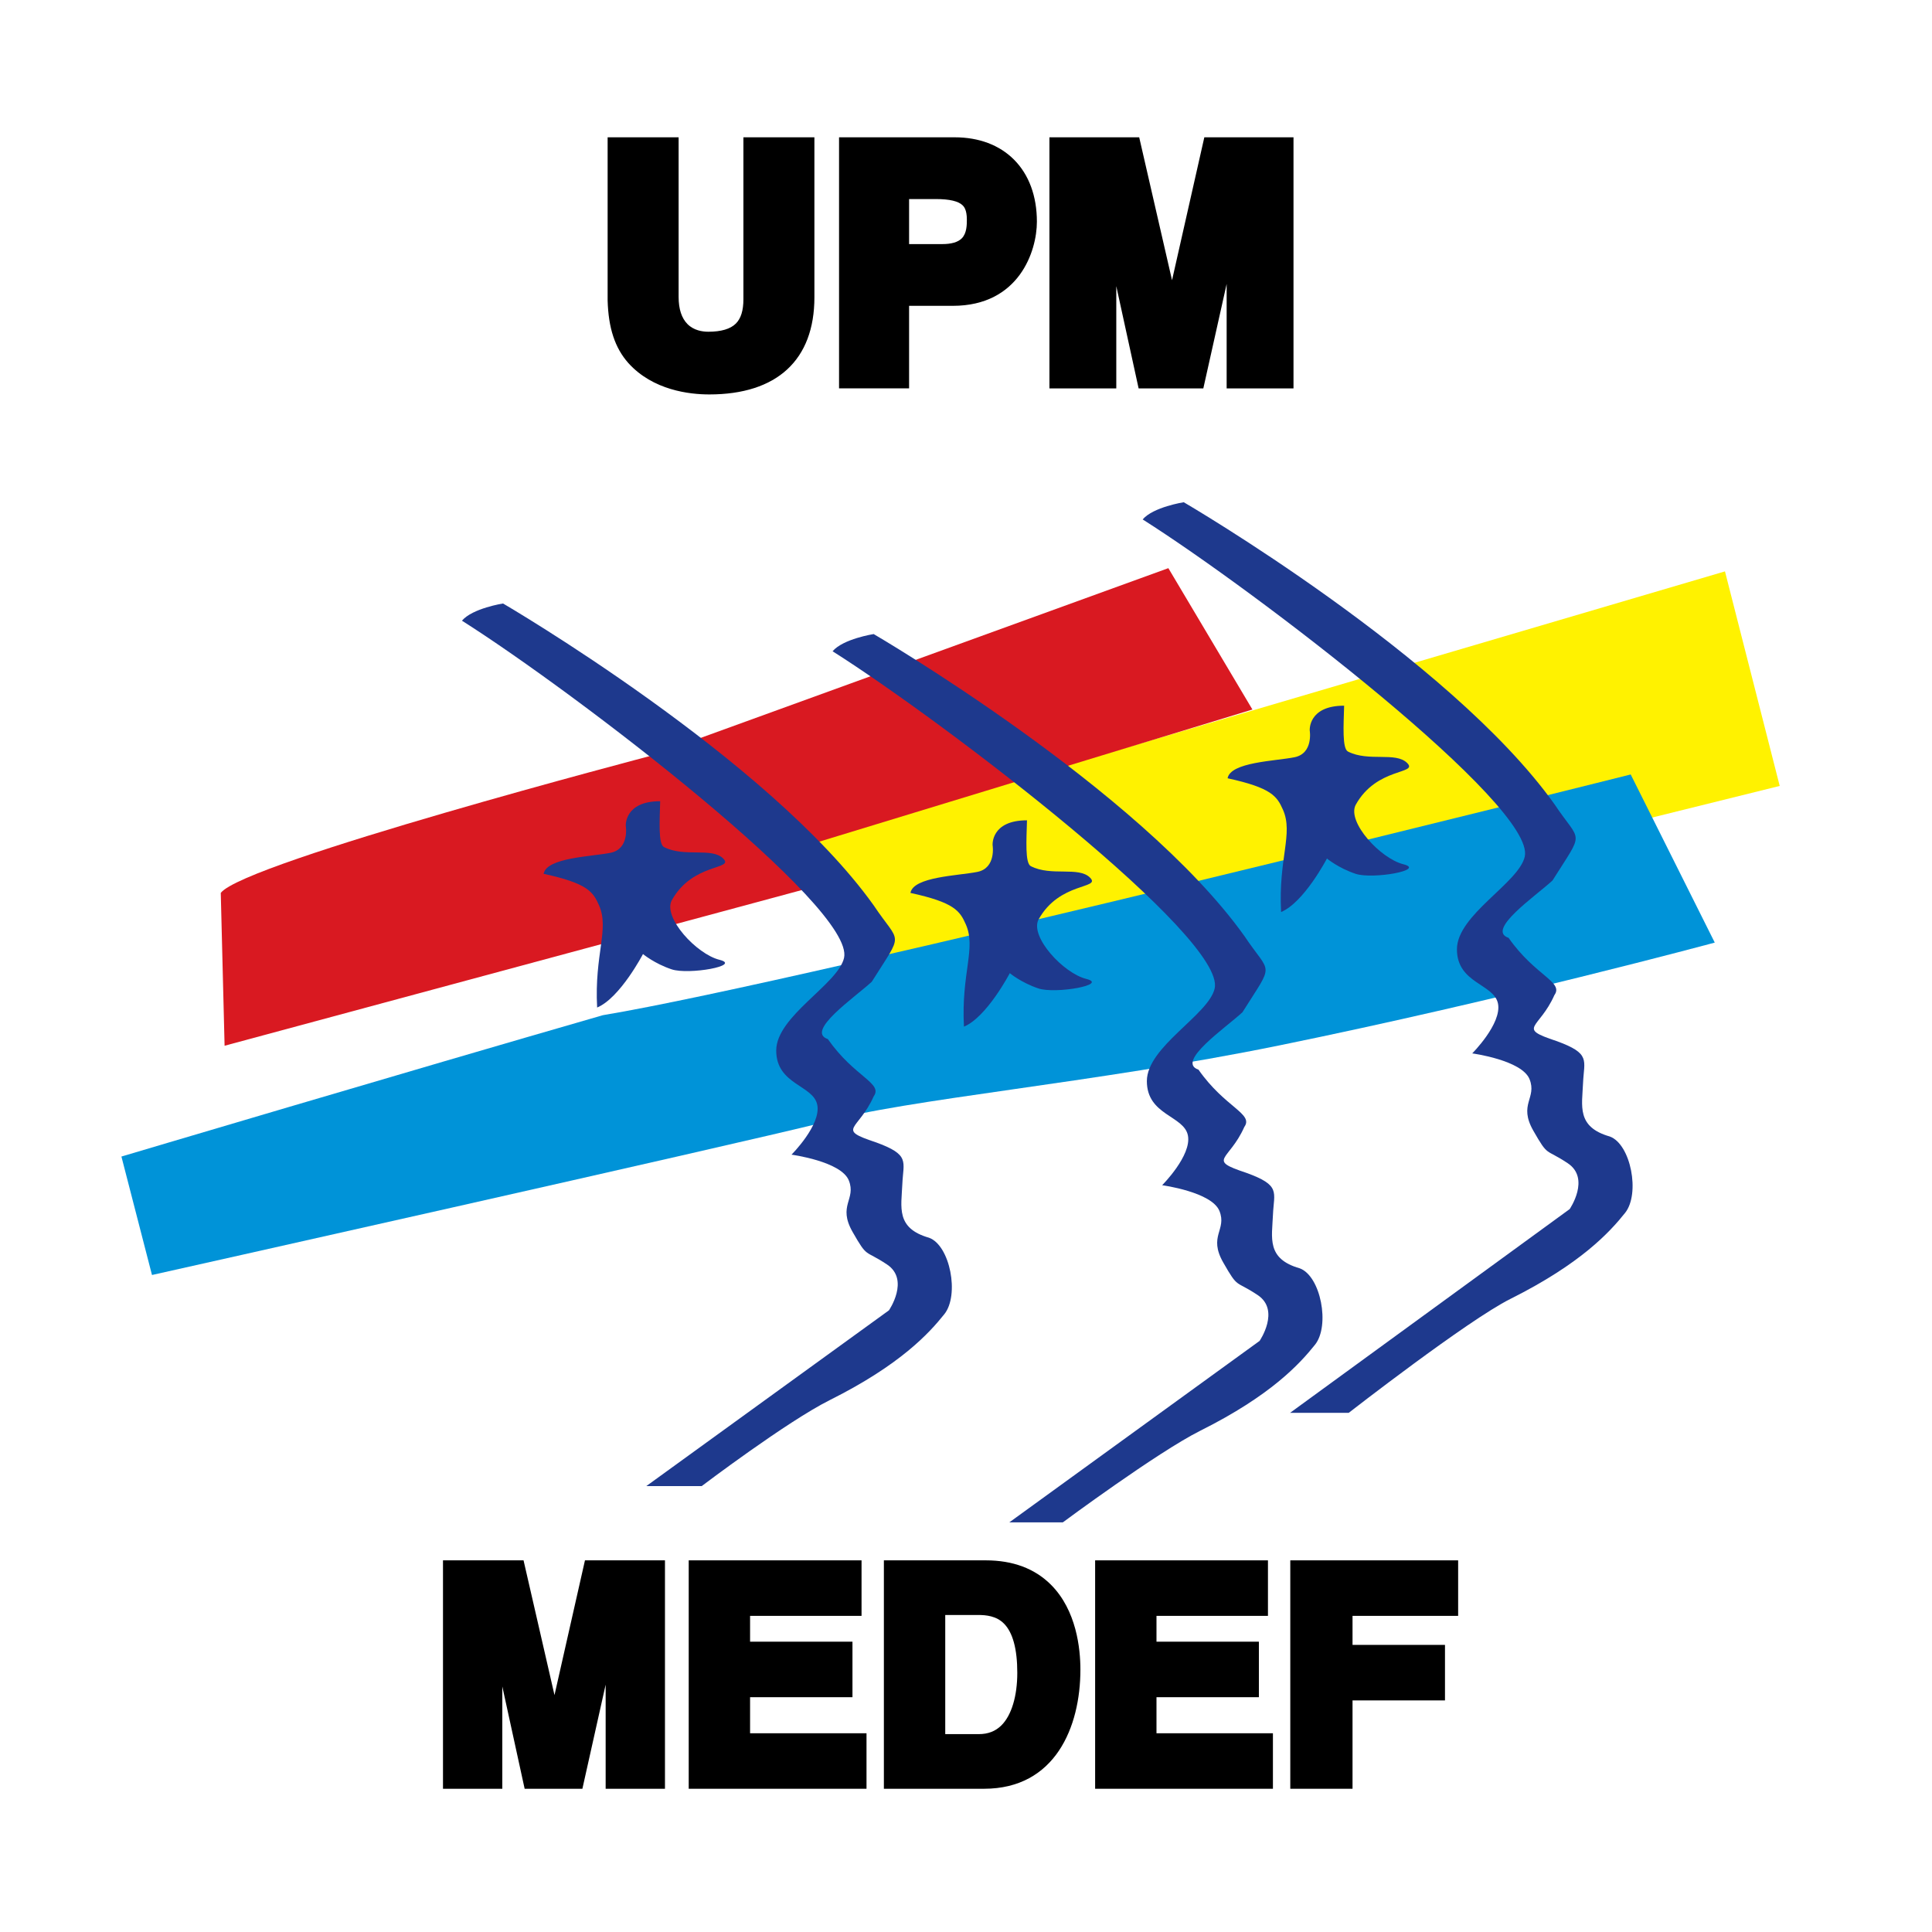
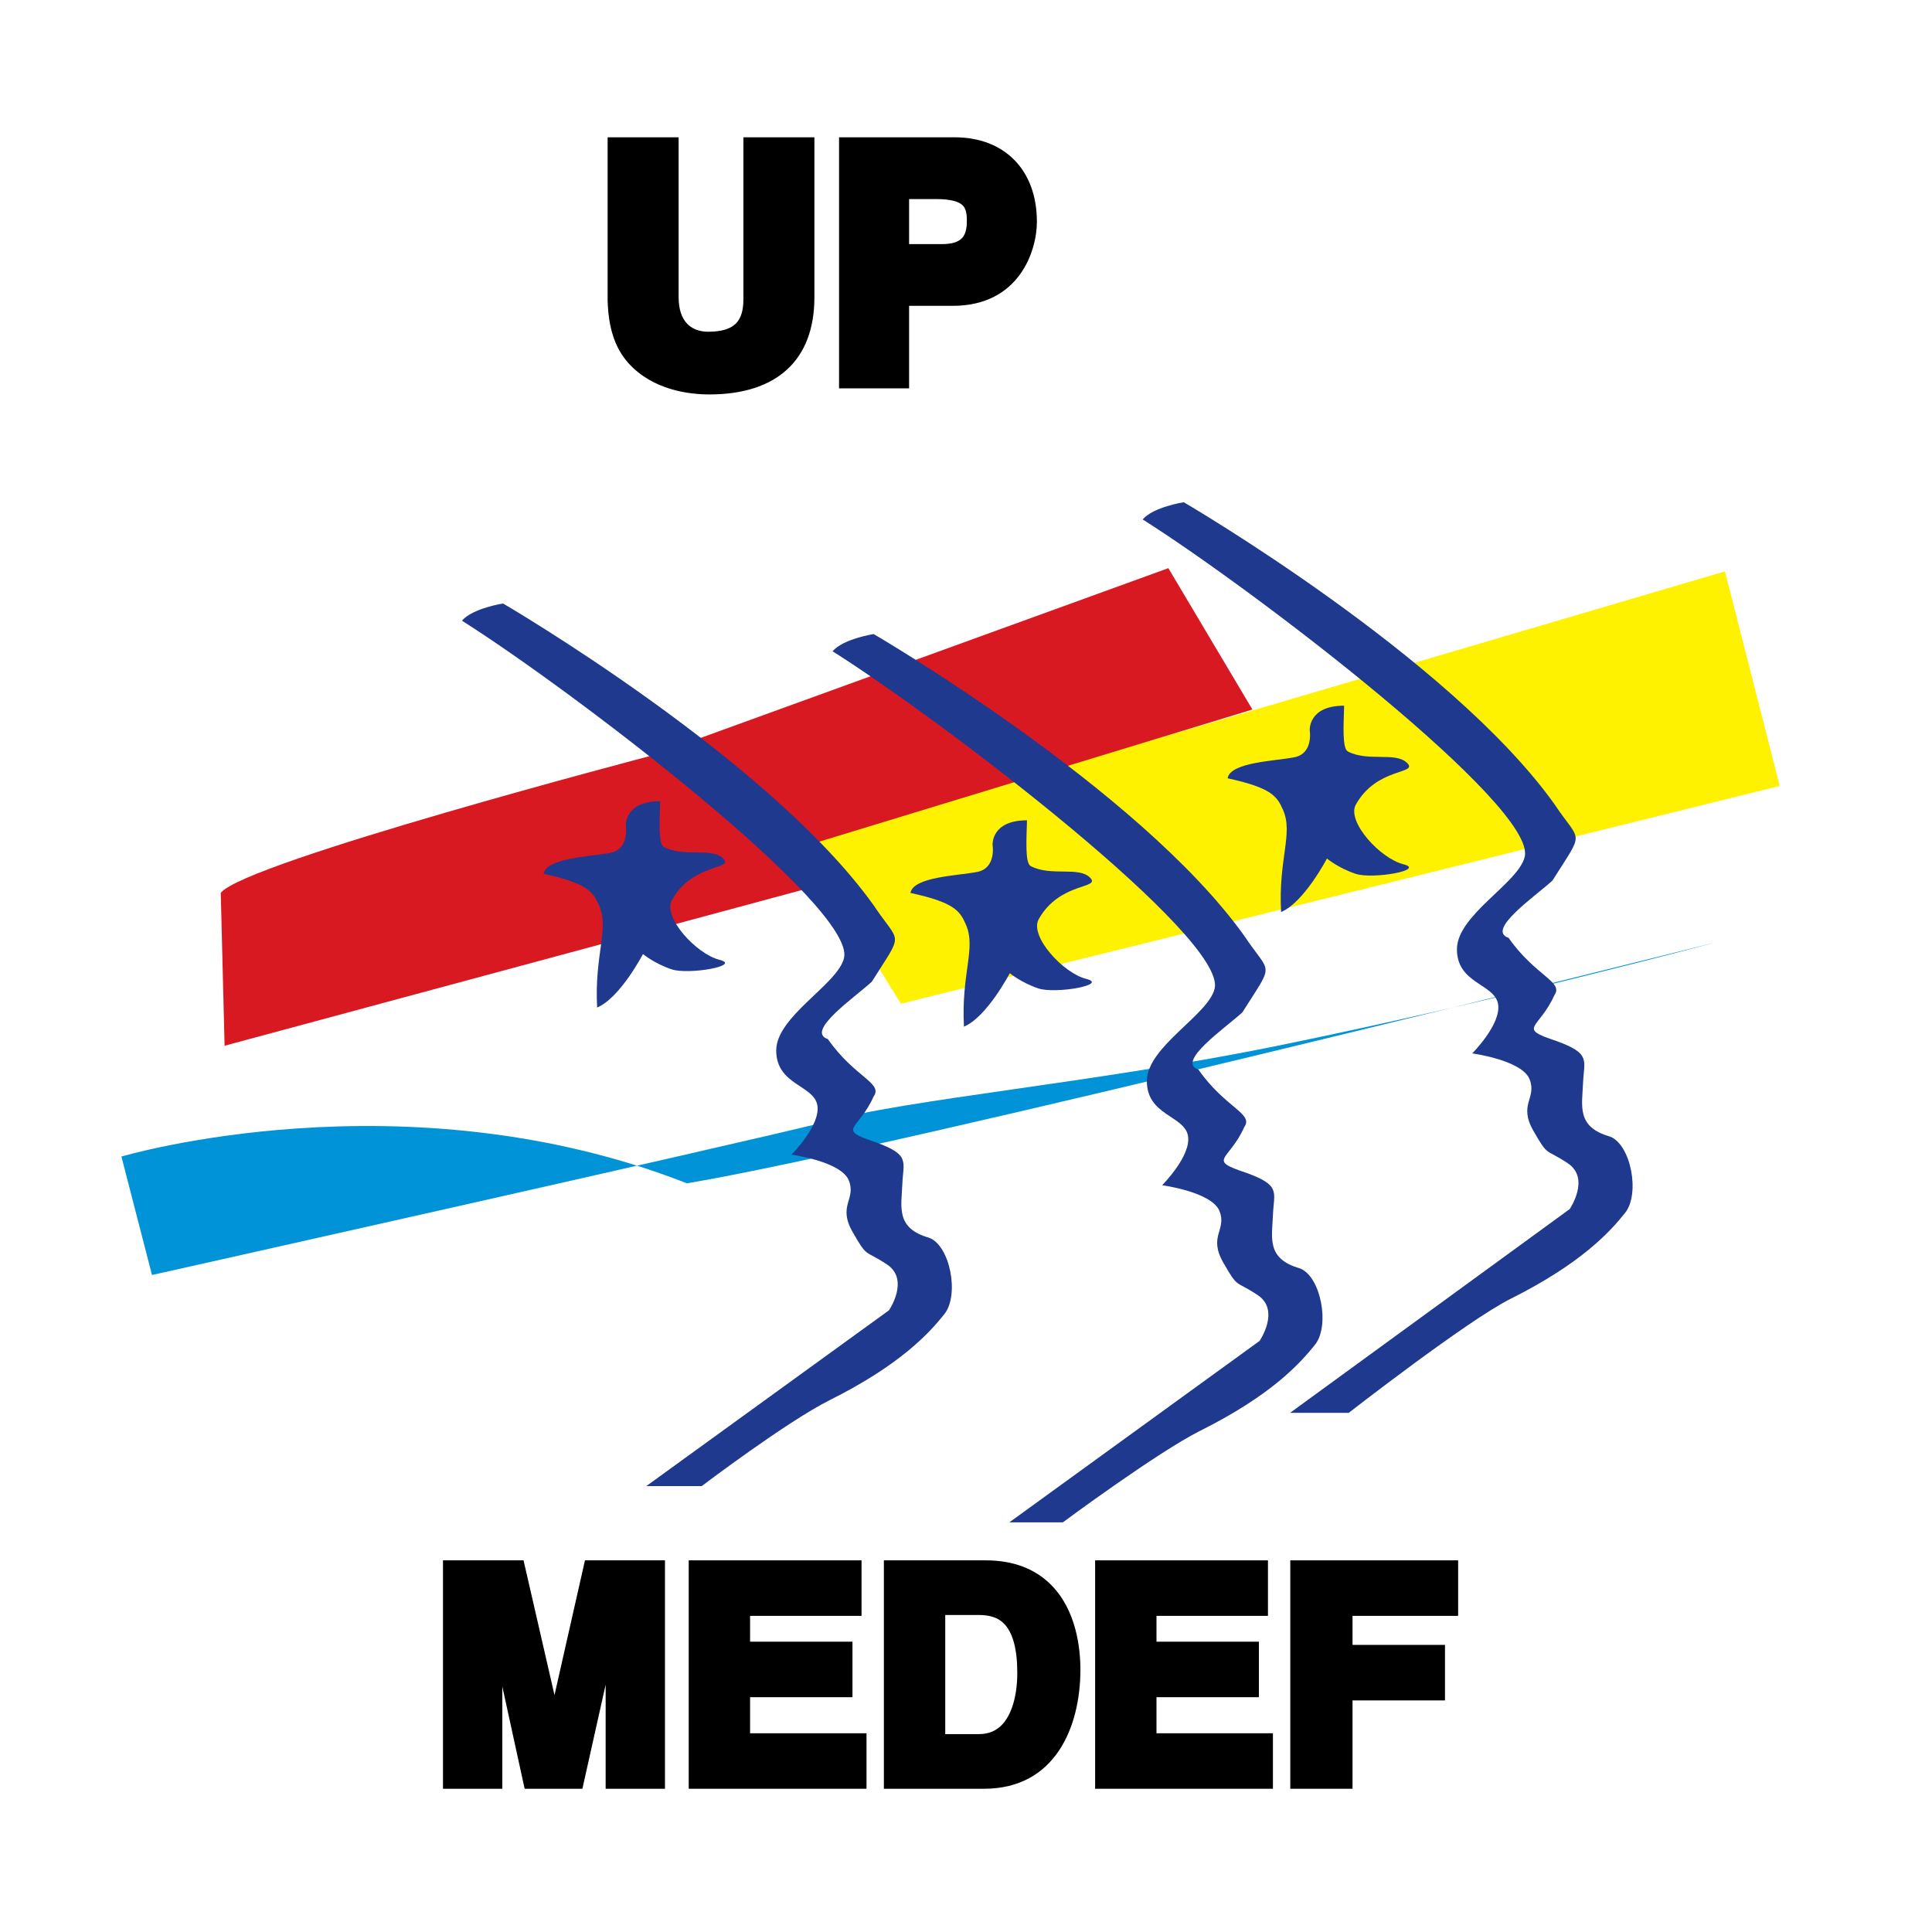
<svg xmlns="http://www.w3.org/2000/svg" version="1.0" id="Layer_1" x="0px" y="0px" width="192.756px" height="192.756px" viewBox="0 0 192.756 192.756" enable-background="new 0 0 192.756 192.756" xml:space="preserve">
  <g>
-     <polygon fill-rule="evenodd" clip-rule="evenodd" fill="#FFFFFF" points="0,0 192.756,0 192.756,192.756 0,192.756 0,0  " />
    <polygon fill-rule="evenodd" clip-rule="evenodd" fill="#FFF200" points="79.971,84.13 89.883,100.141 177.562,78.413    172.101,57.007 79.971,84.13  " />
-     <path fill-rule="evenodd" clip-rule="evenodd" fill="#0093D8" d="M12.114,115.389l3.05,11.818c0,0,57.945-12.961,67.094-15.248   c8.005-2.287,26.786-3.865,45.359-7.654c22.372-4.568,43.465-10.263,43.465-10.263l-8.387-16.773c0,0-81.962,20.585-102.548,24.017   C40.324,107.002,12.114,115.389,12.114,115.389L12.114,115.389z" />
+     <path fill-rule="evenodd" clip-rule="evenodd" fill="#0093D8" d="M12.114,115.389l3.05,11.818c0,0,57.945-12.961,67.094-15.248   c8.005-2.287,26.786-3.865,45.359-7.654c22.372-4.568,43.465-10.263,43.465-10.263c0,0-81.962,20.585-102.548,24.017   C40.324,107.002,12.114,115.389,12.114,115.389L12.114,115.389z" />
    <path fill-rule="evenodd" clip-rule="evenodd" fill="#D91921" d="M22.026,89.086l0.381,15.248l57.945-15.629l-0.381-4.193   l44.983-13.723l-8.387-14.104L65.104,75.363C65.104,75.363,24.313,86.037,22.026,89.086L22.026,89.086z" />
    <path fill-rule="evenodd" clip-rule="evenodd" fill="#1E398D" d="M99.032,84.321c0,0-0.191-2.478,3.431-2.478   c-0.054,1.99-0.203,4.276,0.381,4.575c2.056,1.048,4.765,0,5.909,1.144c1.144,1.144-3.05,0.381-5.146,4.193   c-0.857,1.716,2.478,5.337,4.765,5.91c2.288,0.57-3.05,1.523-4.765,0.953c-1.716-0.572-2.859-1.525-2.859-1.525   s-2.287,4.383-4.575,5.336c-0.286-5.336,1.239-7.814,0.19-10.197c-0.595-1.352-1.144-2.191-5.527-3.145   c0.286-1.62,4.765-1.715,6.67-2.096C99.413,86.608,99.032,84.321,99.032,84.321L99.032,84.321z" />
    <path fill-rule="evenodd" clip-rule="evenodd" fill="#1E398D" d="M62.435,82.415c0,0-0.19-2.478,3.431-2.478   c-0.053,1.99-0.202,4.277,0.381,4.575c2.055,1.048,4.765,0,5.909,1.144c1.144,1.143-3.05,0.381-5.146,4.193   c-0.857,1.715,2.478,5.337,4.766,5.909c2.287,0.572-3.05,1.525-4.766,0.953c-1.715-0.572-2.859-1.525-2.859-1.525   s-2.287,4.383-4.575,5.336c-0.286-5.336,1.239-7.814,0.19-10.196c-0.595-1.352-1.143-2.192-5.527-3.145   c0.286-1.62,4.765-1.715,6.671-2.096C62.816,84.703,62.435,82.415,62.435,82.415L62.435,82.415z" />
    <path fill-rule="evenodd" clip-rule="evenodd" fill="#1E398D" d="M118.104,50.108c0,0,26.494,15.439,36.978,30.116   c2.669,4.002,3.05,2.478-0.19,7.624c-1.686,1.555-6.671,4.956-4.384,5.718c2.668,3.812,5.527,4.384,4.574,5.718   c-1.524,3.432-3.812,3.24,0.19,4.574c3.484,1.258,2.765,1.906,2.669,4.193s-0.667,4.385,2.669,5.338   c2.097,0.762,3.05,5.717,1.524,7.623c-1.524,1.906-4.384,5.051-11.437,8.578c-4.276,2.137-16.136,11.369-16.136,11.369h-5.85   l27.895-20.328c0,0,2.097-3.051-0.19-4.574c-2.288-1.525-1.906-0.572-3.432-3.24c-1.524-2.668,0.382-3.24-0.381-5.146   s-5.719-2.574-5.719-2.574s2.954-2.953,2.574-4.955c-0.382-2-4.099-2-4.099-5.432c0-3.431,6.171-6.611,6.767-9.244   c1.144-5.051-26.686-26.398-38.121-33.642C115.055,50.584,118.104,50.108,118.104,50.108L118.104,50.108z" />
    <path fill-rule="evenodd" clip-rule="evenodd" fill="#1E398D" d="M87.166,63.26c0,0,26.495,15.438,36.979,30.115   c2.668,4.002,3.05,2.478-0.19,7.623c-1.687,1.555-6.672,4.957-4.385,5.719c2.669,3.812,5.528,4.385,4.575,5.719   c-1.525,3.43-3.812,3.24,0.19,4.574c3.484,1.256,2.764,1.906,2.668,4.193c-0.095,2.287-0.667,4.383,2.669,5.336   c2.097,0.764,3.05,5.719,1.525,7.625c-1.525,1.906-4.385,5.051-11.438,8.576c-4.276,2.139-13.724,9.148-13.724,9.148h-5.337   l24.97-18.105c0,0,2.097-3.051-0.19-4.576c-2.287-1.523-1.906-0.57-3.431-3.24c-1.525-2.668,0.381-3.238-0.382-5.146   c-0.762-1.904-5.718-2.572-5.718-2.572s2.954-2.953,2.573-4.955s-4.098-2.002-4.098-5.432c0-3.432,6.17-6.611,6.766-9.244   c1.144-5.052-26.685-26.399-38.121-33.642C84.116,63.736,87.166,63.26,87.166,63.26L87.166,63.26z" />
    <path fill-rule="evenodd" clip-rule="evenodd" fill="#1E398D" d="M50.188,60.21c0,0,26.495,15.438,36.978,30.115   c2.669,4.003,3.05,2.478-0.19,7.624c-1.686,1.555-6.671,4.955-4.384,5.719c2.668,3.811,5.528,4.383,4.574,5.717   c-1.524,3.432-3.812,3.24,0.191,4.574c3.484,1.258,2.764,1.906,2.668,4.193s-0.667,4.385,2.668,5.338   c2.097,0.762,3.05,5.717,1.525,7.623s-4.384,5.051-11.437,8.578c-4.276,2.139-12.771,8.576-12.771,8.576h-5.528l24.208-17.535   c0,0,2.097-3.049-0.19-4.574c-2.288-1.525-1.907-0.572-3.432-3.24c-1.524-2.668,0.381-3.24-0.381-5.146   c-0.763-1.906-5.718-2.572-5.718-2.572s2.954-2.955,2.573-4.955c-0.381-2.002-4.098-2.002-4.098-5.434s6.171-6.611,6.767-9.244   c1.144-5.051-26.685-26.398-38.122-33.642C47.139,60.687,50.188,60.21,50.188,60.21L50.188,60.21z" />
    <path fill-rule="evenodd" clip-rule="evenodd" fill="#1E398D" d="M130.673,72.885c0,0-0.19-2.478,3.431-2.478   c-0.054,1.99-0.202,4.276,0.382,4.575c2.055,1.048,4.765,0,5.908,1.143c1.144,1.144-3.05,0.381-5.146,4.193   c-0.857,1.716,2.478,5.337,4.766,5.909c2.287,0.572-3.05,1.525-4.766,0.953s-2.859-1.524-2.859-1.524s-2.287,4.384-4.574,5.336   c-0.286-5.336,1.239-7.815,0.19-10.197c-0.596-1.353-1.144-2.192-5.527-3.146c0.286-1.62,4.765-1.715,6.671-2.097   C131.054,75.172,130.673,72.885,130.673,72.885L130.673,72.885z" />
    <polygon fill-rule="evenodd" clip-rule="evenodd" points="58.362,155.676 55.322,169.121 52.234,155.676 44.197,155.676    44.197,178.465 50.115,178.465 50.115,168.256 52.344,178.465 58.105,178.465 60.426,168.076 60.426,178.465 66.344,178.465    66.344,155.676 58.362,155.676  " />
    <polygon fill-rule="evenodd" clip-rule="evenodd" points="74.835,172.928 74.835,169.33 85.051,169.33 85.051,163.791    74.835,163.791 74.835,161.215 85.956,161.215 85.956,155.676 68.713,155.676 68.713,178.465 86.452,178.465 86.452,172.928    74.835,172.928  " />
    <path fill-rule="evenodd" clip-rule="evenodd" d="M98.354,155.676H88.185v22.789h9.994c7.088,0,9.613-6.143,9.613-11.891   c0-2.064-0.382-5.91-2.941-8.469C103.239,156.494,101.053,155.676,98.354,155.676L98.354,155.676z M99.921,172.129   c-0.597,0.596-1.338,0.885-2.268,0.885h-3.346v-11.887h3.288c0.797,0,1.809,0.098,2.563,0.852c0.888,0.887,1.337,2.541,1.337,4.918   C101.495,169.221,100.922,171.127,99.921,172.129L99.921,172.129z" />
    <polygon fill-rule="evenodd" clip-rule="evenodd" points="115.383,172.928 115.383,169.33 125.599,169.33 125.599,163.791    115.383,163.791 115.383,161.215 126.504,161.215 126.504,155.676 109.261,155.676 109.261,178.465 127,178.465 127,172.928    115.383,172.928  " />
    <polygon fill-rule="evenodd" clip-rule="evenodd" points="128.732,155.676 128.732,178.465 134.942,178.465 134.942,169.65    144.166,169.65 144.166,164.111 134.942,164.111 134.942,161.215 145.479,161.215 145.479,155.676 128.732,155.676  " />
    <path fill-rule="evenodd" clip-rule="evenodd" d="M74.17,13.699v16.15c0,1.13-0.246,1.926-0.752,2.432   c-0.542,0.542-1.467,0.816-2.75,0.816c-0.599,0-1.445-0.131-2.073-0.759c-0.589-0.59-0.889-1.502-0.889-2.711V13.699h-7.083v16.276   c0.077,2.757,0.731,4.74,2.066,6.245c2.457,2.726,6.113,3.133,8.074,3.133c6.765,0,10.49-3.443,10.49-9.695V13.699H74.17   L74.17,13.699z" />
    <path fill-rule="evenodd" clip-rule="evenodd" d="M95.25,13.699H83.712v25.05H90.7v-8.236h4.36c6.637,0,8.391-5.489,8.391-8.391   c0-2.559-0.793-4.704-2.292-6.204C99.707,14.467,97.664,13.699,95.25,13.699L95.25,13.699z M95.954,23.784   c-0.377,0.377-1.031,0.569-1.943,0.569H90.7V19.86h2.675c1.355,0,2.255,0.212,2.673,0.631c0.103,0.103,0.415,0.415,0.415,1.408   C96.463,22.414,96.463,23.274,95.954,23.784L95.954,23.784z" />
-     <polygon fill-rule="evenodd" clip-rule="evenodd" points="120.156,13.699 116.934,27.956 113.658,13.699 104.702,13.699    104.702,38.75 111.372,38.75 111.372,28.548 113.6,38.75 120.056,38.75 122.383,28.33 122.383,38.75 129.053,38.75 129.053,13.699    120.156,13.699  " />
  </g>
</svg>